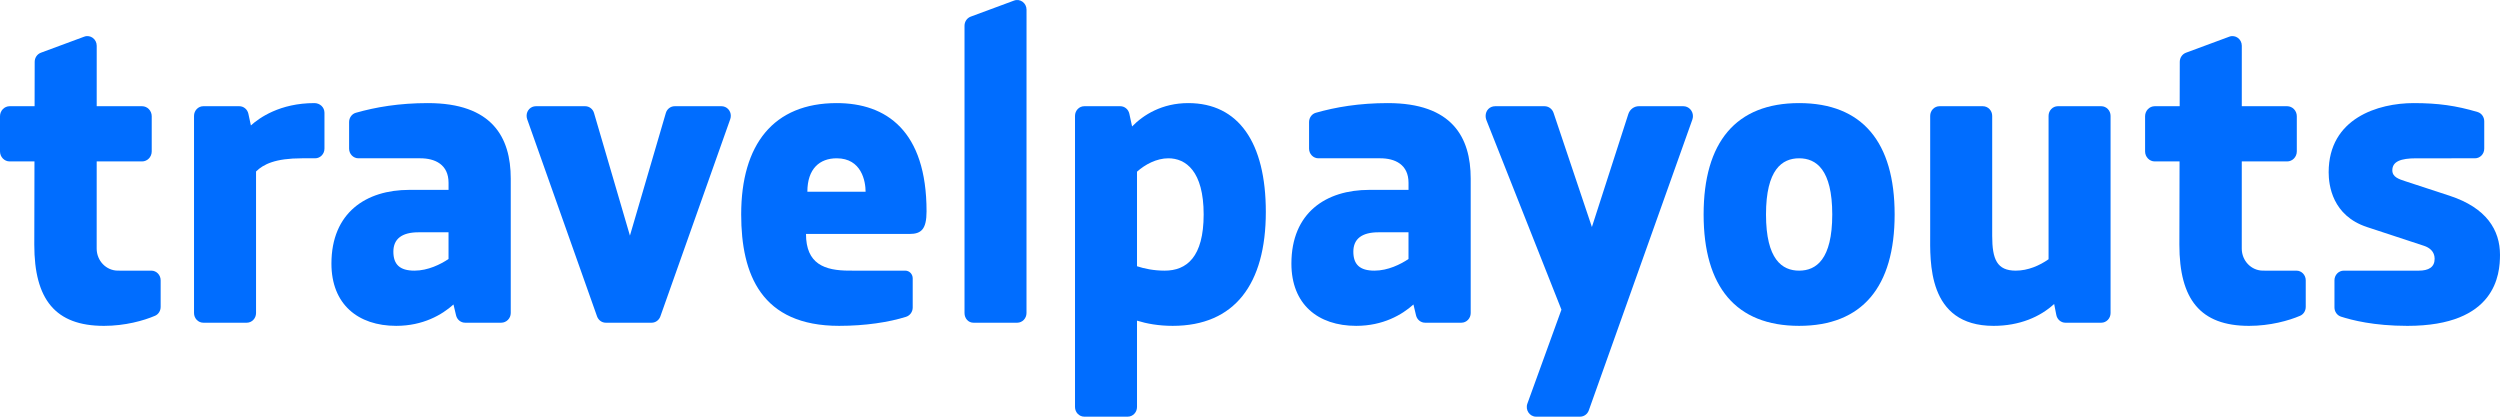
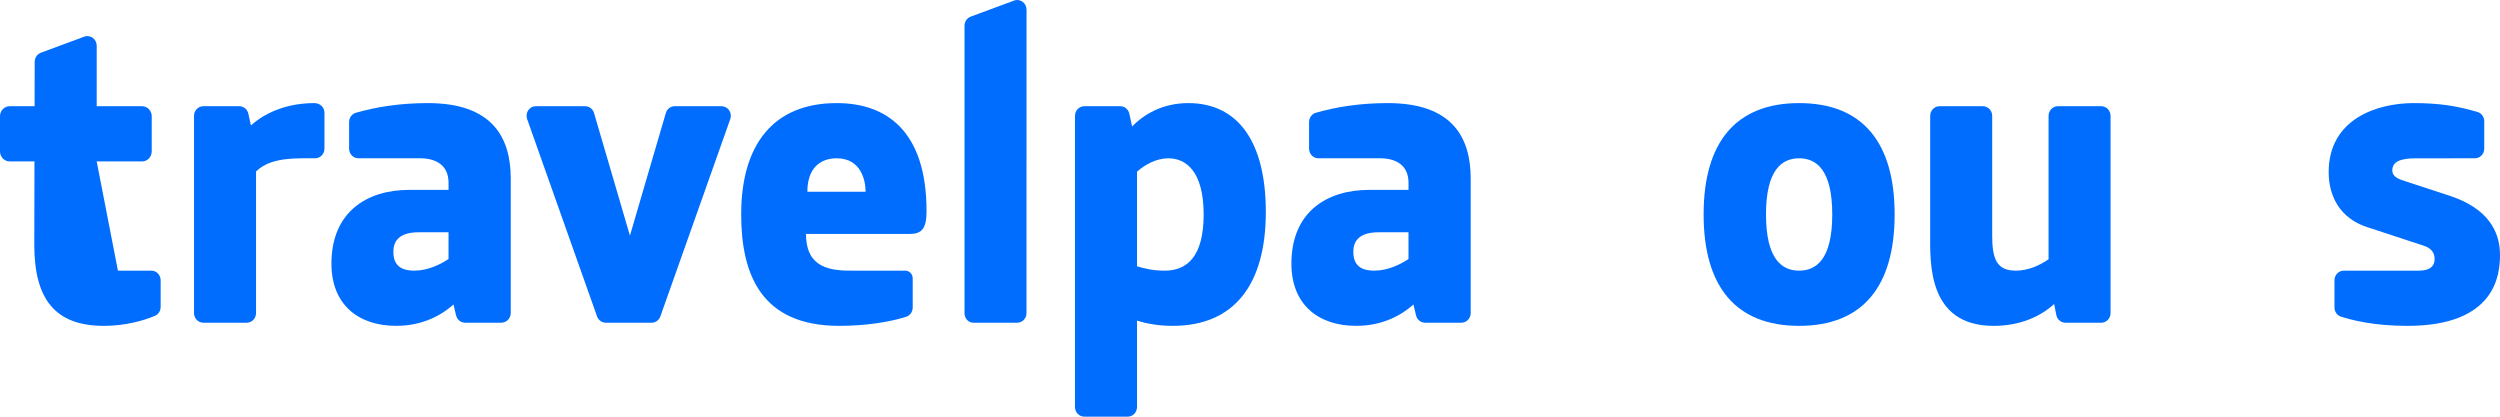
<svg xmlns="http://www.w3.org/2000/svg" width="264" height="44" viewBox="0 0 264 44" fill="none">
  <path fill-rule="evenodd" clip-rule="evenodd" d="M47.365 27.349C46.535 27.907 45.199 28.58 43.765 28.58C42.206 28.58 41.54 27.918 41.54 26.572C41.54 25.23 42.439 24.53 44.195 24.53H47.365L47.365 27.349ZM43.222 20.051C38.656 20.051 34.999 22.456 34.999 27.838C34.999 32.121 37.789 34.41 41.84 34.41C44.677 34.41 46.684 33.238 47.887 32.152L48.16 33.302C48.268 33.758 48.662 34.078 49.116 34.078H52.93C53.472 34.078 53.933 33.623 53.935 33.061V18.856C53.935 14.495 51.971 10.887 45.183 10.887C42.147 10.887 39.677 11.311 37.575 11.91C37.152 12.031 36.865 12.437 36.865 12.891V15.695C36.865 16.259 37.305 16.716 37.849 16.716L44.389 16.716C45.936 16.716 47.367 17.368 47.367 19.305L47.367 20.051H43.222Z" fill="#006DFF" />
-   <path fill-rule="evenodd" clip-rule="evenodd" d="M3.621 25.838C3.621 31.613 5.831 34.411 10.98 34.411C13.197 34.411 15.17 33.863 16.375 33.344C16.737 33.188 16.965 32.815 16.965 32.408V29.601C16.965 29.037 16.525 28.58 15.981 28.58L12.452 28.579C11.213 28.579 10.209 27.537 10.209 26.252L10.211 17.047H15C15.565 17.047 16.022 16.572 16.022 15.986V12.276C16.022 11.691 15.565 11.216 15 11.216H10.212L10.213 4.833C10.213 4.127 9.539 3.634 8.898 3.871L4.316 5.568C3.925 5.713 3.664 6.097 3.663 6.527L3.653 11.216H1.023C0.458 11.216 0 11.691 0 12.276V15.986C0 16.572 0.458 17.047 1.023 17.047H3.64L3.621 25.838Z" fill="#006DFF" />
+   <path fill-rule="evenodd" clip-rule="evenodd" d="M3.621 25.838C3.621 31.613 5.831 34.411 10.98 34.411C13.197 34.411 15.17 33.863 16.375 33.344C16.737 33.188 16.965 32.815 16.965 32.408V29.601C16.965 29.037 16.525 28.58 15.981 28.58L12.452 28.579L10.211 17.047H15C15.565 17.047 16.022 16.572 16.022 15.986V12.276C16.022 11.691 15.565 11.216 15 11.216H10.212L10.213 4.833C10.213 4.127 9.539 3.634 8.898 3.871L4.316 5.568C3.925 5.713 3.664 6.097 3.663 6.527L3.653 11.216H1.023C0.458 11.216 0 11.691 0 12.276V15.986C0 16.572 0.458 17.047 1.023 17.047H3.64L3.621 25.838Z" fill="#006DFF" />
  <path fill-rule="evenodd" clip-rule="evenodd" d="M33.202 10.887C29.553 10.887 27.366 12.455 26.494 13.246L26.229 12.014C26.129 11.548 25.73 11.216 25.269 11.216H21.474C20.93 11.216 20.489 11.673 20.489 12.236V33.058C20.489 33.622 20.93 34.079 21.474 34.079H26.053C26.597 34.079 27.038 33.622 27.038 33.058V18.108C27.824 17.338 29.08 16.716 31.893 16.716H33.278C33.822 16.716 34.263 16.26 34.263 15.696V11.909C34.263 11.316 33.773 10.887 33.202 10.887Z" fill="#006DFF" />
  <path fill-rule="evenodd" clip-rule="evenodd" d="M62.728 11.929C62.604 11.503 62.219 11.216 61.79 11.216H56.595C56.039 11.216 55.61 11.669 55.61 12.214C55.61 12.337 55.627 12.463 55.671 12.589L63.048 33.41C63.191 33.812 63.56 34.079 63.972 34.079H68.811C69.223 34.079 69.592 33.812 69.735 33.41L77.112 12.589C77.156 12.464 77.173 12.339 77.173 12.216C77.173 11.679 76.744 11.216 76.188 11.216H71.252C70.823 11.216 70.439 11.503 70.314 11.929L66.521 24.882L62.728 11.929Z" fill="#006DFF" />
  <path fill-rule="evenodd" clip-rule="evenodd" d="M189.988 28.58C188.195 28.58 186.49 27.406 186.49 22.648C186.49 17.891 188.195 16.716 189.988 16.716C191.782 16.716 193.486 17.891 193.486 22.648C193.486 27.406 191.782 28.58 189.988 28.58ZM189.988 10.887C183.314 10.887 179.902 15.012 179.902 22.647C179.902 30.282 183.314 34.41 189.988 34.41C196.662 34.41 200.074 30.282 200.074 22.647C200.074 15.012 196.662 10.887 189.988 10.887Z" fill="#006DFF" />
-   <path fill-rule="evenodd" clip-rule="evenodd" d="M177.756 11.216H173.061C172.558 11.216 172.111 11.55 171.951 12.044L168.105 23.973L164.058 11.924C163.916 11.5 163.531 11.216 163.098 11.216H157.899C157.322 11.216 156.882 11.648 156.882 12.249C156.882 12.387 156.903 12.53 156.959 12.671L164.888 32.701L161.292 42.619C161.049 43.286 161.524 44 162.213 44H166.855C167.267 44 167.636 43.734 167.778 43.333L178.71 12.635C178.755 12.51 178.774 12.383 178.774 12.259C178.774 11.7 178.335 11.216 177.756 11.216Z" fill="#006DFF" />
  <path fill-rule="evenodd" clip-rule="evenodd" d="M258.67 20.667C257.507 20.286 255.18 19.524 254.016 19.143C253.31 18.913 252.63 18.695 252.63 17.986C252.63 17.05 253.52 16.717 255.152 16.717L261.355 16.716C261.899 16.716 262.336 16.26 262.336 15.696V12.807C262.336 12.355 262.05 11.952 261.631 11.828C259.377 11.159 257.47 10.887 254.887 10.887C251.138 10.887 245.906 12.481 245.906 18.19C245.906 19.562 246.289 22.771 249.962 23.979C251.467 24.474 254.475 25.464 255.979 25.959C256.56 26.15 257.098 26.563 257.098 27.326C257.098 28.207 256.471 28.58 255.426 28.58H247.503C246.96 28.58 246.519 29.037 246.519 29.601V32.463C246.519 32.913 246.798 33.306 247.213 33.439C248.337 33.798 250.643 34.411 254.223 34.411C263.575 34.411 264 28.962 264 26.909C264 24.306 262.589 21.95 258.67 20.667Z" fill="#006DFF" />
  <path fill-rule="evenodd" clip-rule="evenodd" d="M148.738 27.349C147.908 27.907 146.572 28.58 145.138 28.58C143.579 28.58 142.913 27.918 142.913 26.572C142.913 25.23 143.811 24.53 145.568 24.53H148.738L148.738 27.349ZM146.556 10.887C143.52 10.887 141.05 11.311 138.948 11.91C138.525 12.031 138.237 12.437 138.237 12.892V15.695C138.237 16.259 138.678 16.716 139.222 16.716H145.762C147.309 16.716 148.74 17.368 148.74 19.305L148.74 20.051H144.595C140.029 20.051 136.372 22.456 136.372 27.838C136.372 32.121 139.162 34.41 143.213 34.41C146.05 34.41 148.057 33.238 149.26 32.152L149.533 33.302C149.641 33.758 150.035 34.078 150.488 34.078H154.322C154.865 34.078 155.306 33.621 155.306 33.058V18.856C155.306 14.495 153.344 10.887 146.556 10.887Z" fill="#006DFF" />
  <path fill-rule="evenodd" clip-rule="evenodd" d="M221.892 11.216H217.312C216.769 11.216 216.328 11.673 216.328 12.237V27.376C215.396 28.032 214.168 28.58 212.865 28.58C210.88 28.58 210.376 27.391 210.376 24.903V12.238C210.376 11.675 209.935 11.217 209.392 11.217H204.812C204.268 11.217 203.828 11.675 203.828 12.238V24.689C203.828 27.532 203.467 34.411 210.522 34.411C213.26 34.411 215.45 33.459 216.918 32.097L217.147 33.262C217.24 33.738 217.643 34.079 218.111 34.079H221.892C222.435 34.079 222.876 33.622 222.876 33.058V12.237C222.876 11.673 222.435 11.216 221.892 11.216Z" fill="#006DFF" />
-   <path fill-rule="evenodd" clip-rule="evenodd" d="M242.502 28.58L238.973 28.579C237.734 28.579 236.73 27.537 236.73 26.252L236.732 17.047H241.521C242.085 17.047 242.543 16.572 242.543 15.986V12.276C242.543 11.691 242.085 11.216 241.521 11.216H236.733L236.734 4.833C236.734 4.127 236.059 3.634 235.419 3.871L230.837 5.568C230.446 5.713 230.185 6.097 230.184 6.527L230.174 11.216H227.543C226.979 11.216 226.521 11.691 226.521 12.276V15.986C226.521 16.572 226.979 17.047 227.543 17.047H230.161L230.142 25.838C230.142 31.613 232.352 34.411 237.501 34.411C239.717 34.411 241.69 33.863 242.896 33.344C243.258 33.188 243.486 32.815 243.486 32.408V29.601C243.486 29.037 243.046 28.58 242.502 28.58Z" fill="#006DFF" />
  <path fill-rule="evenodd" clip-rule="evenodd" d="M108.398 33.058L108.402 1.021C108.402 0.316 107.728 -0.177 107.087 0.06L102.506 1.757C102.115 1.902 101.853 2.286 101.853 2.717V33.057C101.852 33.621 102.251 34.079 102.796 34.079H107.415C107.958 34.079 108.398 33.622 108.398 33.058Z" fill="#006DFF" />
  <path fill-rule="evenodd" clip-rule="evenodd" d="M88.354 16.716C90.982 16.716 91.407 19.148 91.407 20.249H85.258C85.258 17.812 86.561 16.716 88.354 16.716ZM96.382 29.393C96.382 28.944 96.031 28.58 95.598 28.58L89.703 28.579C87.071 28.579 85.113 27.881 85.113 24.705H96.053C97.282 24.705 97.844 24.208 97.844 22.316C97.844 13.804 93.586 10.887 88.354 10.887C81.681 10.887 78.269 15.25 78.269 22.641C78.269 29.007 80.41 34.41 88.614 34.41C91.368 34.41 93.871 34.025 95.677 33.456C96.096 33.323 96.382 32.928 96.382 32.474V29.393Z" fill="#006DFF" />
  <path fill-rule="evenodd" clip-rule="evenodd" d="M122.992 28.58C121.838 28.58 120.855 28.374 120.068 28.115V18.131C120.894 17.388 122.12 16.716 123.378 16.716C125.214 16.716 127.106 18.065 127.106 22.647C127.106 27.15 125.309 28.58 122.992 28.58ZM125.479 10.887C122.702 10.887 120.741 12.133 119.548 13.353L119.26 12.014C119.16 11.548 118.761 11.216 118.3 11.216H114.505C113.961 11.216 113.521 11.672 113.521 12.236V42.979C113.521 43.543 113.961 44 114.505 44H119.084C119.628 44 120.068 43.543 120.068 42.979V33.861C121.102 34.181 122.353 34.41 123.837 34.41C130.365 34.41 133.671 30.013 133.671 22.378C133.671 15.068 130.797 10.887 125.479 10.887Z" fill="#006DFF" />
</svg>